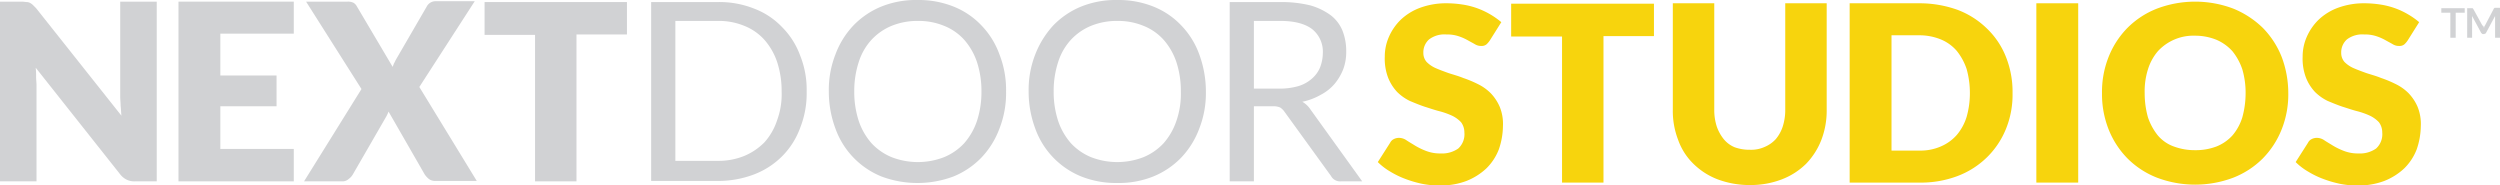
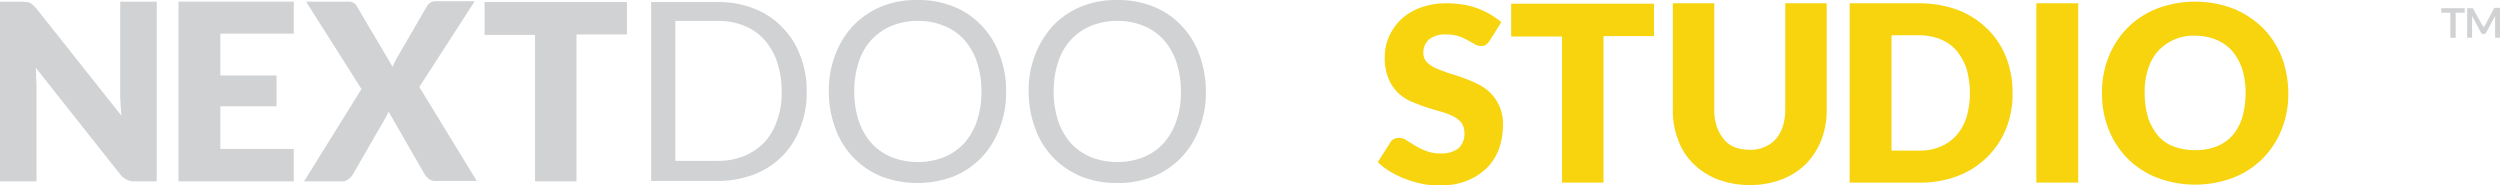
<svg xmlns="http://www.w3.org/2000/svg" viewBox="0 0 609.3 45.2">
  <defs>
    <style>.a{fill:#d1d2d4;}.b{fill:#f7d40d;}</style>
  </defs>
  <title>logo</title>
  <path class="a" d="M8.2,1.3a1.884,1.884,0,0,1,.8.2,3.039,3.039,0,0,1,.7.5l0.8,0.8L31.3,29c-0.1-.8-0.1-1.7-0.2-2.4,0-.8-0.1-1.5-0.1-2.2V1.2h8.9V45H34.6a4.211,4.211,0,0,1-2-.4A4.584,4.584,0,0,1,31,43.3l-20.6-26a16.95,16.95,0,0,1,.1,2.2c0,0.7.1,1.4,0.1,2.1V45H1.7V1.2H7C7.5,1.2,7.9,1.3,8.2,1.3Z" transform="translate(-1.7 -0.8)" />
  <path class="a" d="M73.3,1.2V9H55.4V19.2H69.1v7.5H55.4V37.1H73.3V45H45.2V1.2H73.3Z" transform="translate(-1.7 -0.8)" />
  <path class="a" d="M89.8,22.5L76.3,1.2H86.4a3.061,3.061,0,0,1,1.5.3,2.361,2.361,0,0,1,.8.9l8.7,14.7c0.1-.3.2-0.5,0.3-0.8a5.938,5.938,0,0,0,.4-0.8l7.6-13.1a2.423,2.423,0,0,1,2-1.3h9.7L103.9,22l14,22.9H107.8a2.544,2.544,0,0,1-1.6-.5,5.241,5.241,0,0,1-1-1.1L96.4,28a11.731,11.731,0,0,1-.5,1.1L87.7,43.3a3.459,3.459,0,0,1-1,1.1,2.246,2.246,0,0,1-1.4.6H75.8Z" transform="translate(-1.7 -0.8)" />
  <path class="a" d="M154.5,1.2v8H142.2V45H132.1V9.3H119.8v-8h34.7V1.2Z" transform="translate(-1.7 -0.8)" />
  <path class="a" d="M198.3,23.1a22.78,22.78,0,0,1-1.6,8.9,18.993,18.993,0,0,1-4.4,6.9,19.462,19.462,0,0,1-6.8,4.4,24.614,24.614,0,0,1-8.8,1.6H160.4V1.3h16.3a22.965,22.965,0,0,1,8.8,1.6,18.392,18.392,0,0,1,6.8,4.5,18.993,18.993,0,0,1,4.4,6.9A22.274,22.274,0,0,1,198.3,23.1Zm-6.1,0a22.686,22.686,0,0,0-1.1-7.2,15.92,15.92,0,0,0-3.1-5.4,13.1,13.1,0,0,0-4.9-3.4,16.229,16.229,0,0,0-6.4-1.2H166.3V40h10.4a16.582,16.582,0,0,0,6.4-1.2,15.117,15.117,0,0,0,4.9-3.3,15.017,15.017,0,0,0,3.1-5.4A18.384,18.384,0,0,0,192.2,23.1Z" transform="translate(-1.7 -0.8)" />
  <path class="a" d="M246.9,23.1a23.643,23.643,0,0,1-1.6,9,20.723,20.723,0,0,1-4.4,7.1,19.96,19.96,0,0,1-6.8,4.6,25,25,0,0,1-17.6,0,19.805,19.805,0,0,1-11.2-11.7,25.738,25.738,0,0,1-1.6-9,23.643,23.643,0,0,1,1.6-9A20.723,20.723,0,0,1,209.7,7a19.96,19.96,0,0,1,6.8-4.6A22.616,22.616,0,0,1,225.3.8a22.965,22.965,0,0,1,8.8,1.6A19.041,19.041,0,0,1,240.9,7a19.818,19.818,0,0,1,4.4,7.1A23.643,23.643,0,0,1,246.9,23.1Zm-6,0a22.686,22.686,0,0,0-1.1-7.2,15.92,15.92,0,0,0-3.1-5.4,13.1,13.1,0,0,0-4.9-3.4,16.229,16.229,0,0,0-6.4-1.2A16.582,16.582,0,0,0,219,7.1a13.946,13.946,0,0,0-4.9,3.4,14.431,14.431,0,0,0-3.1,5.4,22.687,22.687,0,0,0-1.1,7.2,22.686,22.686,0,0,0,1.1,7.2,15.921,15.921,0,0,0,3.1,5.4,13.946,13.946,0,0,0,4.9,3.4,17.667,17.667,0,0,0,12.8,0,13.946,13.946,0,0,0,4.9-3.4,15.921,15.921,0,0,0,3.1-5.4A22.686,22.686,0,0,0,240.9,23.1Z" transform="translate(-1.7 -0.8)" />
  <path class="a" d="M295.6,23.1a23.643,23.643,0,0,1-1.6,9,20.723,20.723,0,0,1-4.4,7.1,19.96,19.96,0,0,1-6.8,4.6,22.616,22.616,0,0,1-8.8,1.6,22.965,22.965,0,0,1-8.8-1.6A19.805,19.805,0,0,1,254,32.1a25.738,25.738,0,0,1-1.6-9,23.643,23.643,0,0,1,1.6-9A22.367,22.367,0,0,1,258.4,7a19.96,19.96,0,0,1,6.8-4.6A22.616,22.616,0,0,1,274,.8a22.965,22.965,0,0,1,8.8,1.6A19.041,19.041,0,0,1,289.6,7a19.818,19.818,0,0,1,4.4,7.1A26.164,26.164,0,0,1,295.6,23.1Zm-6.1,0a22.686,22.686,0,0,0-1.1-7.2,15.92,15.92,0,0,0-3.1-5.4,13.1,13.1,0,0,0-4.9-3.4A16.229,16.229,0,0,0,274,5.9a16.582,16.582,0,0,0-6.4,1.2,13.946,13.946,0,0,0-4.9,3.4,14.431,14.431,0,0,0-3.1,5.4,22.686,22.686,0,0,0-1.1,7.2,22.686,22.686,0,0,0,1.1,7.2,15.92,15.92,0,0,0,3.1,5.4,13.946,13.946,0,0,0,4.9,3.4,17.667,17.667,0,0,0,12.8,0,13.946,13.946,0,0,0,4.9-3.4,15.921,15.921,0,0,0,3.1-5.4A20.18,20.18,0,0,0,289.5,23.1Z" transform="translate(-1.7 -0.8)" />
-   <path class="a" d="M307.3,26.7V45h-5.9V1.3h12.4a29.824,29.824,0,0,1,7.2.8,15.519,15.519,0,0,1,5,2.4,9.02,9.02,0,0,1,2.9,3.8,13.477,13.477,0,0,1,.9,5,12.13,12.13,0,0,1-.7,4.3,13.057,13.057,0,0,1-2.1,3.6,11.284,11.284,0,0,1-3.4,2.7,15.038,15.038,0,0,1-4.5,1.7,5.93,5.93,0,0,1,2,1.9L333.7,45h-5.2a2.506,2.506,0,0,1-2.4-1.3L314.8,28.1a3.838,3.838,0,0,0-1.1-1.1,4.178,4.178,0,0,0-1.8-.3h-4.6Zm0-4.3h6.2a16.53,16.53,0,0,0,4.6-.6,8.772,8.772,0,0,0,3.3-1.8,7.317,7.317,0,0,0,2-2.7,9.918,9.918,0,0,0,.7-3.5,7.032,7.032,0,0,0-2.6-5.9c-1.7-1.3-4.3-2-7.7-2h-6.5V22.4Z" transform="translate(-1.7 -0.8)" />
  <path class="a" d="M602.4,2.8V3.9h-2.2V10h-1.3V3.9h-2.2V2.8h5.7Z" transform="translate(-1.7 -0.8)" />
  <path class="a" d="M607,7.3c0,0.1.1,0.2,0.1,0.3a2.269,2.269,0,0,0,.1-0.4c0.1-.1.1-0.2,0.2-0.3l2.1-4a0.1,0.1,0,0,1,.1-0.1l0.1-.1H611V10h-1.2V4.7l-2.2,4.1a0.378,0.378,0,0,1-.2.2c-0.1,0-.2.1-0.3,0.1h-0.2a0.367,0.367,0,0,1-.3-0.1l-0.2-.2-2.2-4.1V10H603V2.8h1.3a0.1,0.1,0,0,1,.1.1L604.5,3l2.2,4A0.427,0.427,0,0,1,607,7.3Z" transform="translate(-1.7 -0.8)" />
  <path class="b" d="M364.9,10.5a5.305,5.305,0,0,1-.9,1.1,1.844,1.844,0,0,1-1.3.4,2.822,2.822,0,0,1-1.5-.4c-0.5-.3-1.1-0.6-1.8-1a12.239,12.239,0,0,0-2.3-1,8.85,8.85,0,0,0-2.9-.4,6.2,6.2,0,0,0-4.2,1.2,4.223,4.223,0,0,0-1.4,3.3,3.3,3.3,0,0,0,.8,2.2,7.123,7.123,0,0,0,2.2,1.5c0.9,0.4,2,.8,3.1,1.2,1.2,0.4,2.4.7,3.6,1.2a27.491,27.491,0,0,1,3.6,1.5,11.591,11.591,0,0,1,3.1,2.2,11.2,11.2,0,0,1,2.2,3.3,11.012,11.012,0,0,1,.8,4.7,17.961,17.961,0,0,1-1,5.7,13.1,13.1,0,0,1-3,4.6,15.2,15.2,0,0,1-4.9,3.1,17.6,17.6,0,0,1-6.6,1.1,20.562,20.562,0,0,1-4.2-.4,27.688,27.688,0,0,1-4.1-1.2,21.153,21.153,0,0,1-3.7-1.8,14.781,14.781,0,0,1-3-2.3l3-4.7a1.962,1.962,0,0,1,.9-0.9,2.768,2.768,0,0,1,1.3-.3,3.226,3.226,0,0,1,1.8.6c0.6,0.4,1.3.8,2.1,1.3a16.937,16.937,0,0,0,2.7,1.3,9.509,9.509,0,0,0,3.5.6,6.87,6.87,0,0,0,4.3-1.2,4.7,4.7,0,0,0,1.5-3.9,4.147,4.147,0,0,0-.8-2.5,7.348,7.348,0,0,0-2.2-1.6,18.514,18.514,0,0,0-3.1-1.1c-1.2-.3-2.3-0.7-3.6-1.1-1.2-.4-2.4-0.9-3.6-1.4a11.591,11.591,0,0,1-3.1-2.2,11.027,11.027,0,0,1-2.2-3.5,13.016,13.016,0,0,1-.8-5.1,11.816,11.816,0,0,1,1-4.8,13.2,13.2,0,0,1,2.9-4.2,13.851,13.851,0,0,1,4.7-2.9,18.259,18.259,0,0,1,6.4-1.1,25.612,25.612,0,0,1,3.9.3,18.955,18.955,0,0,1,3.6.9,19.57,19.57,0,0,1,5.9,3.4Z" transform="translate(-1.7 -0.8)" />
  <path class="b" d="M404.8,1.6v8H392.5V45.3H382.4V9.7H370v-8h34.8V1.6Z" transform="translate(-1.7 -0.8)" />
  <path class="b" d="M428.2,37.3a7.983,7.983,0,0,0,3.6-.7,7.72,7.72,0,0,0,2.7-1.9,9.218,9.218,0,0,0,1.7-3.1,13.089,13.089,0,0,0,.6-4.1V1.6h10.1V27.5a19.859,19.859,0,0,1-1.3,7.4,17.451,17.451,0,0,1-3.7,5.8,17.141,17.141,0,0,1-5.9,3.8,21.257,21.257,0,0,1-7.8,1.4,22.2,22.2,0,0,1-7.9-1.4,17.141,17.141,0,0,1-5.9-3.8,15.2,15.2,0,0,1-3.7-5.8,19.5,19.5,0,0,1-1.3-7.4V1.6h10.1V27.5a13.089,13.089,0,0,0,.6,4.1,10.3,10.3,0,0,0,1.7,3.1,6.829,6.829,0,0,0,2.7,2A10.635,10.635,0,0,0,428.2,37.3Z" transform="translate(-1.7 -0.8)" />
  <path class="b" d="M492.2,23.5a22.111,22.111,0,0,1-1.6,8.7,20.371,20.371,0,0,1-4.6,6.9,20.68,20.68,0,0,1-7.2,4.6,25.229,25.229,0,0,1-9.3,1.6h-17V1.6h17a27.475,27.475,0,0,1,9.3,1.6A20.681,20.681,0,0,1,486,7.8a19.441,19.441,0,0,1,4.6,6.9A22.965,22.965,0,0,1,492.2,23.5Zm-10.4,0a21.582,21.582,0,0,0-.8-5.9,14.27,14.27,0,0,0-2.4-4.4,10.294,10.294,0,0,0-3.9-2.8,13.762,13.762,0,0,0-5.2-1h-6.8V37.5h6.8a12.378,12.378,0,0,0,5.2-1,10.8,10.8,0,0,0,3.9-2.8,12.46,12.46,0,0,0,2.4-4.4A20.844,20.844,0,0,0,481.8,23.5Z" transform="translate(-1.7 -0.8)" />
  <path class="b" d="M508.2,45.3H498V1.6h10.2V45.3Z" transform="translate(-1.7 -0.8)" />
  <path class="b" d="M559.4,23.5a22.965,22.965,0,0,1-1.6,8.8,21.213,21.213,0,0,1-4.6,7.1,20.911,20.911,0,0,1-7.2,4.7,26.288,26.288,0,0,1-18.6,0,20.911,20.911,0,0,1-7.2-4.7,21.213,21.213,0,0,1-4.6-7.1,23.322,23.322,0,0,1-1.6-8.8,22.965,22.965,0,0,1,1.6-8.8,21.213,21.213,0,0,1,4.6-7.1,20.911,20.911,0,0,1,7.2-4.7,26.288,26.288,0,0,1,18.6,0,22.456,22.456,0,0,1,7.2,4.7,21.213,21.213,0,0,1,4.6,7.1A25.031,25.031,0,0,1,559.4,23.5Zm-10.4,0a20.319,20.319,0,0,0-.8-5.8,14.269,14.269,0,0,0-2.4-4.4,11.138,11.138,0,0,0-3.9-2.8,13.762,13.762,0,0,0-5.2-1,11.759,11.759,0,0,0-9.1,3.8,12.46,12.46,0,0,0-2.4,4.4,17.7,17.7,0,0,0-.8,5.8,21.582,21.582,0,0,0,.8,5.9,14.269,14.269,0,0,0,2.4,4.4,9.135,9.135,0,0,0,3.9,2.7,14.561,14.561,0,0,0,5.2.9,14.178,14.178,0,0,0,5.2-.9,10.538,10.538,0,0,0,3.9-2.7,12.46,12.46,0,0,0,2.4-4.4A22.137,22.137,0,0,0,549,23.5Z" transform="translate(-1.7 -0.8)" />
-   <path class="b" d="M588.6,10.5a5.3,5.3,0,0,1-.9,1.1,1.844,1.844,0,0,1-1.3.4,2.822,2.822,0,0,1-1.5-.4c-0.5-.3-1.1-0.6-1.8-1a12.24,12.24,0,0,0-2.3-1,8.85,8.85,0,0,0-2.9-.4,6.2,6.2,0,0,0-4.2,1.2,4.223,4.223,0,0,0-1.4,3.3,3.3,3.3,0,0,0,.8,2.2,7.123,7.123,0,0,0,2.2,1.5c0.9,0.4,2,.8,3.1,1.2,1.2,0.4,2.4.7,3.6,1.2a27.487,27.487,0,0,1,3.6,1.5,11.591,11.591,0,0,1,3.1,2.2,11.2,11.2,0,0,1,2.2,3.3,11.013,11.013,0,0,1,.8,4.7,17.961,17.961,0,0,1-1,5.7,13.1,13.1,0,0,1-3,4.6,15.2,15.2,0,0,1-4.9,3.1,17.6,17.6,0,0,1-6.6,1.1,20.562,20.562,0,0,1-4.2-.4,27.685,27.685,0,0,1-4.1-1.2,21.155,21.155,0,0,1-3.7-1.8,14.781,14.781,0,0,1-3-2.3l3-4.7a1.962,1.962,0,0,1,.9-0.9,2.768,2.768,0,0,1,1.3-.3,3.226,3.226,0,0,1,1.8.6c0.6,0.4,1.3.8,2.1,1.3a16.937,16.937,0,0,0,2.7,1.3,9.509,9.509,0,0,0,3.5.6,6.87,6.87,0,0,0,4.3-1.2,4.7,4.7,0,0,0,1.5-3.9,4.147,4.147,0,0,0-.8-2.5,7.348,7.348,0,0,0-2.2-1.6,18.516,18.516,0,0,0-3.1-1.1c-1.2-.3-2.3-0.7-3.6-1.1-1.2-.4-2.4-0.9-3.6-1.4a11.591,11.591,0,0,1-3.1-2.2,11.027,11.027,0,0,1-2.2-3.5,13.017,13.017,0,0,1-.8-5.1,11.816,11.816,0,0,1,1-4.8,13.2,13.2,0,0,1,2.9-4.2,13.851,13.851,0,0,1,4.7-2.9,18.259,18.259,0,0,1,6.4-1.1,25.613,25.613,0,0,1,3.9.3,18.954,18.954,0,0,1,3.6.9,18.668,18.668,0,0,1,3.2,1.5,18.48,18.48,0,0,1,2.7,1.9Z" transform="translate(-1.7 -0.8)" />
</svg>